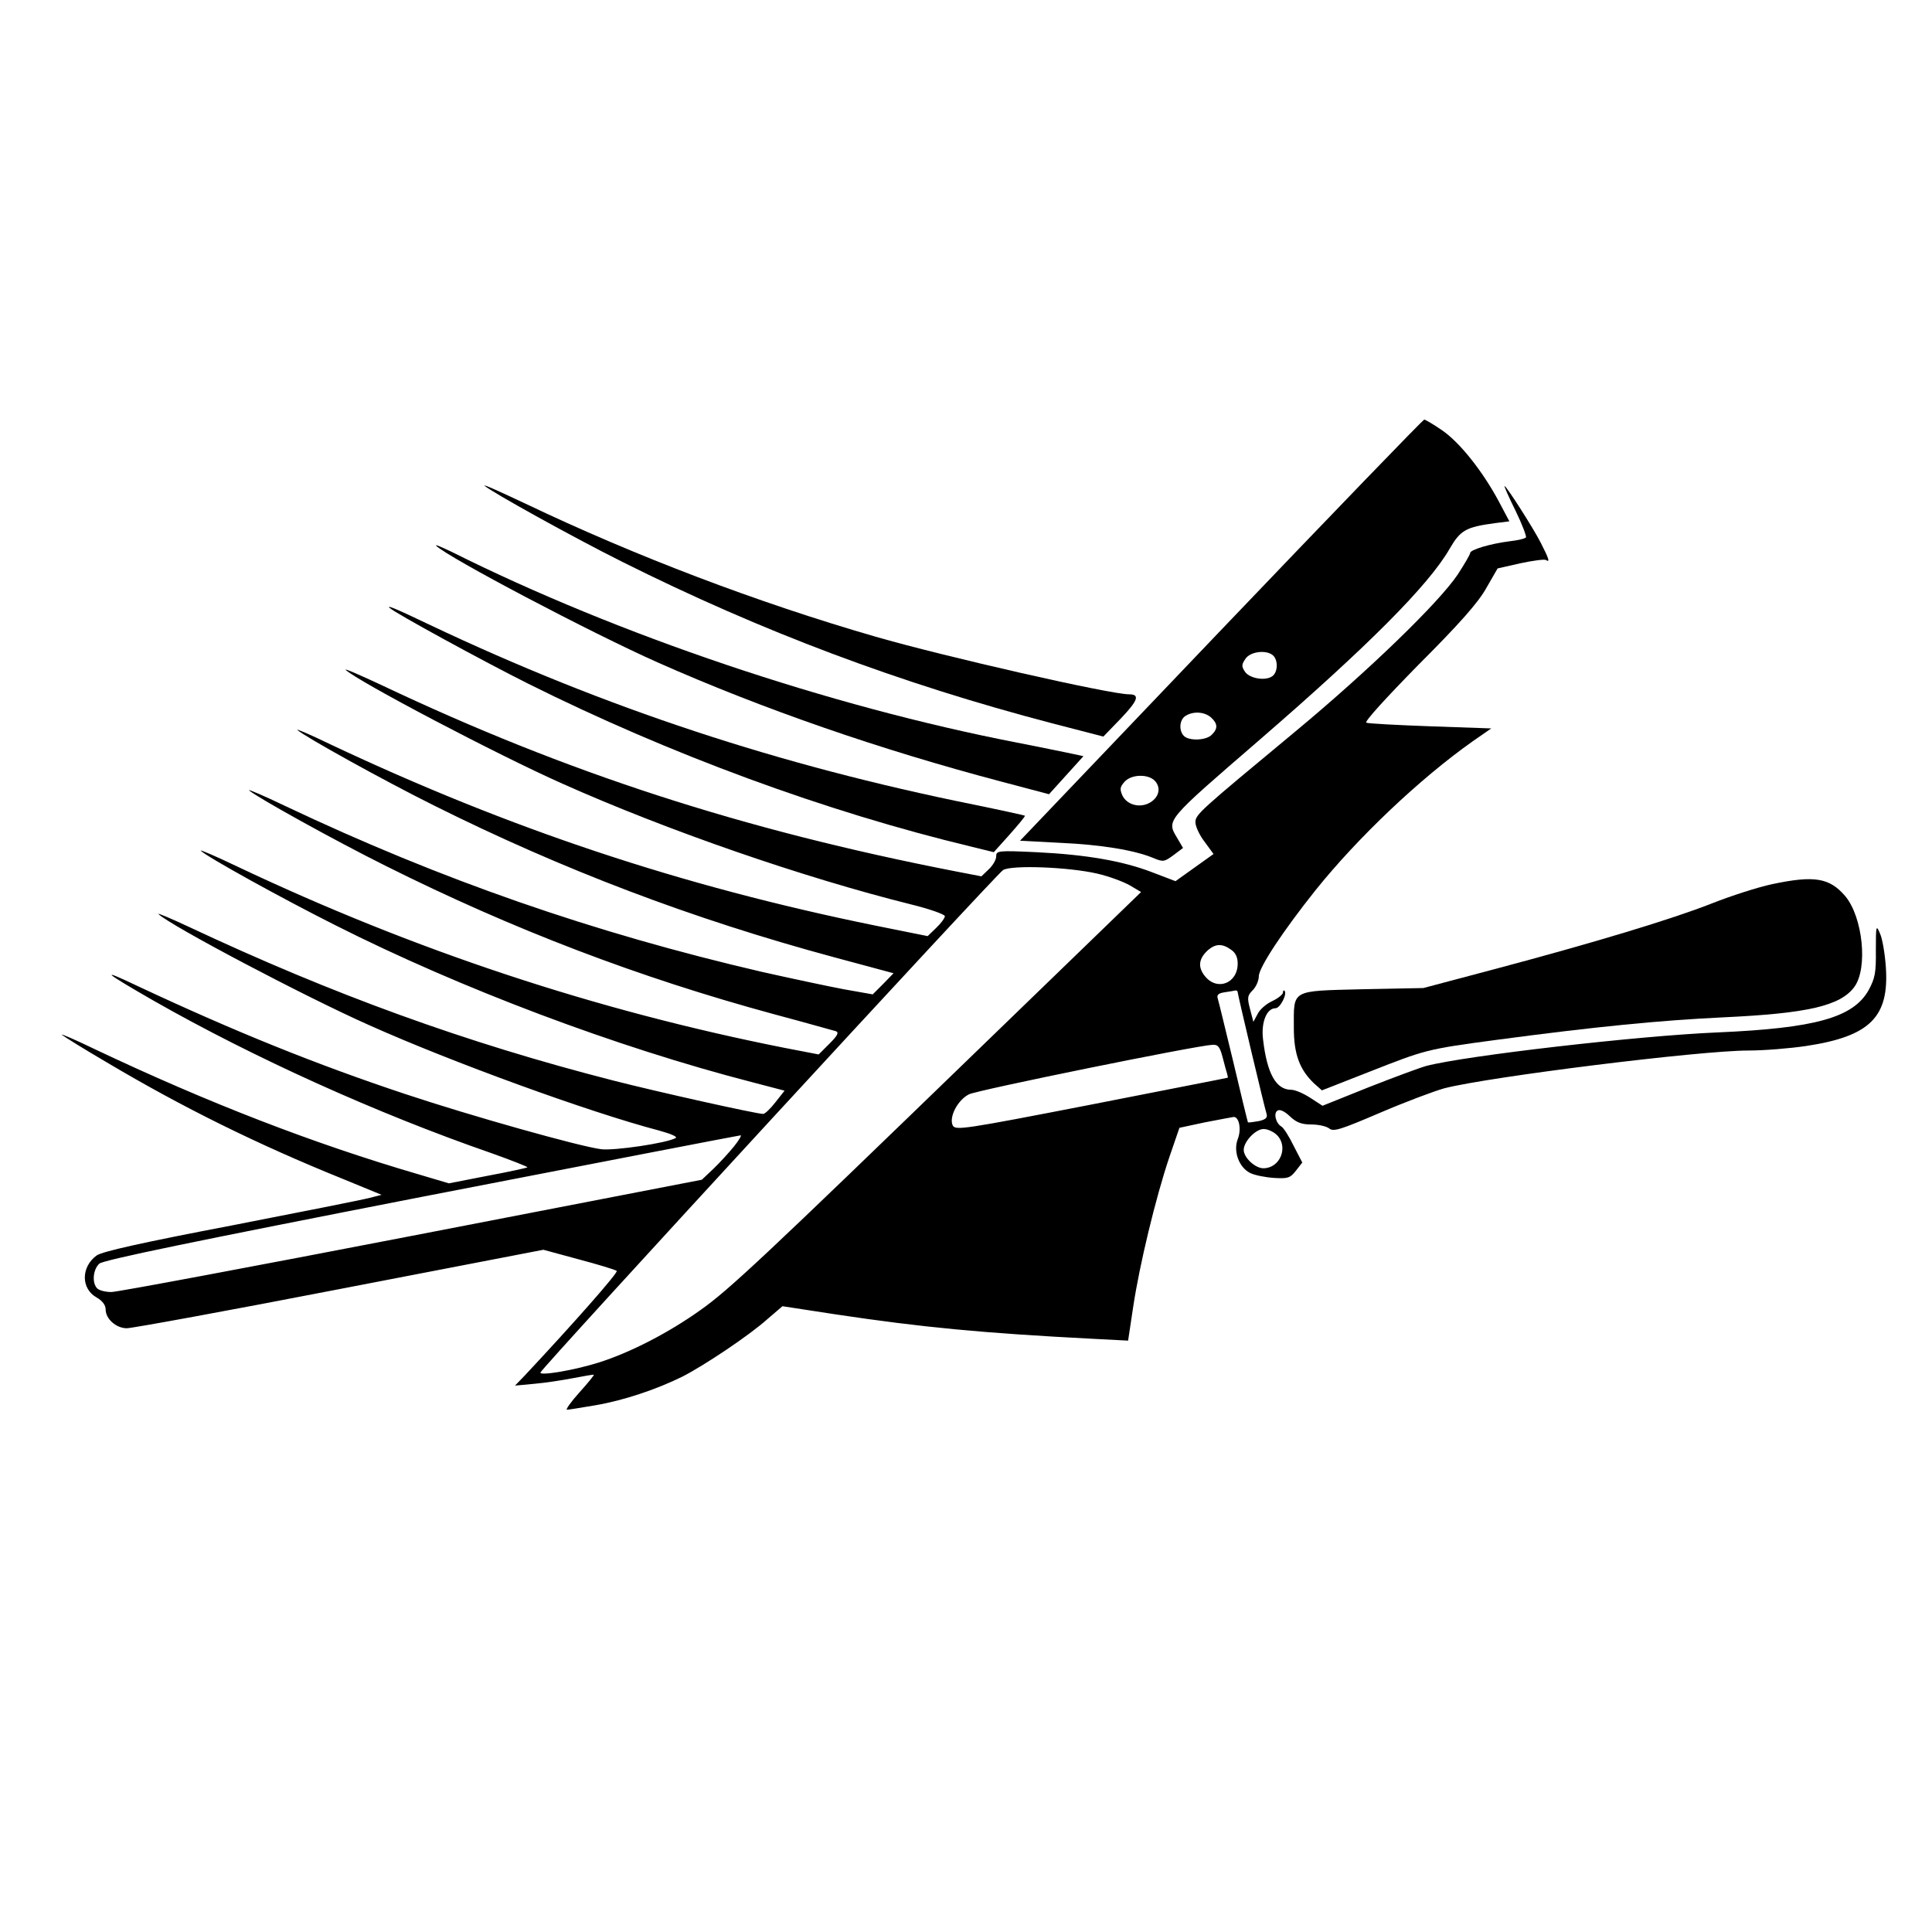
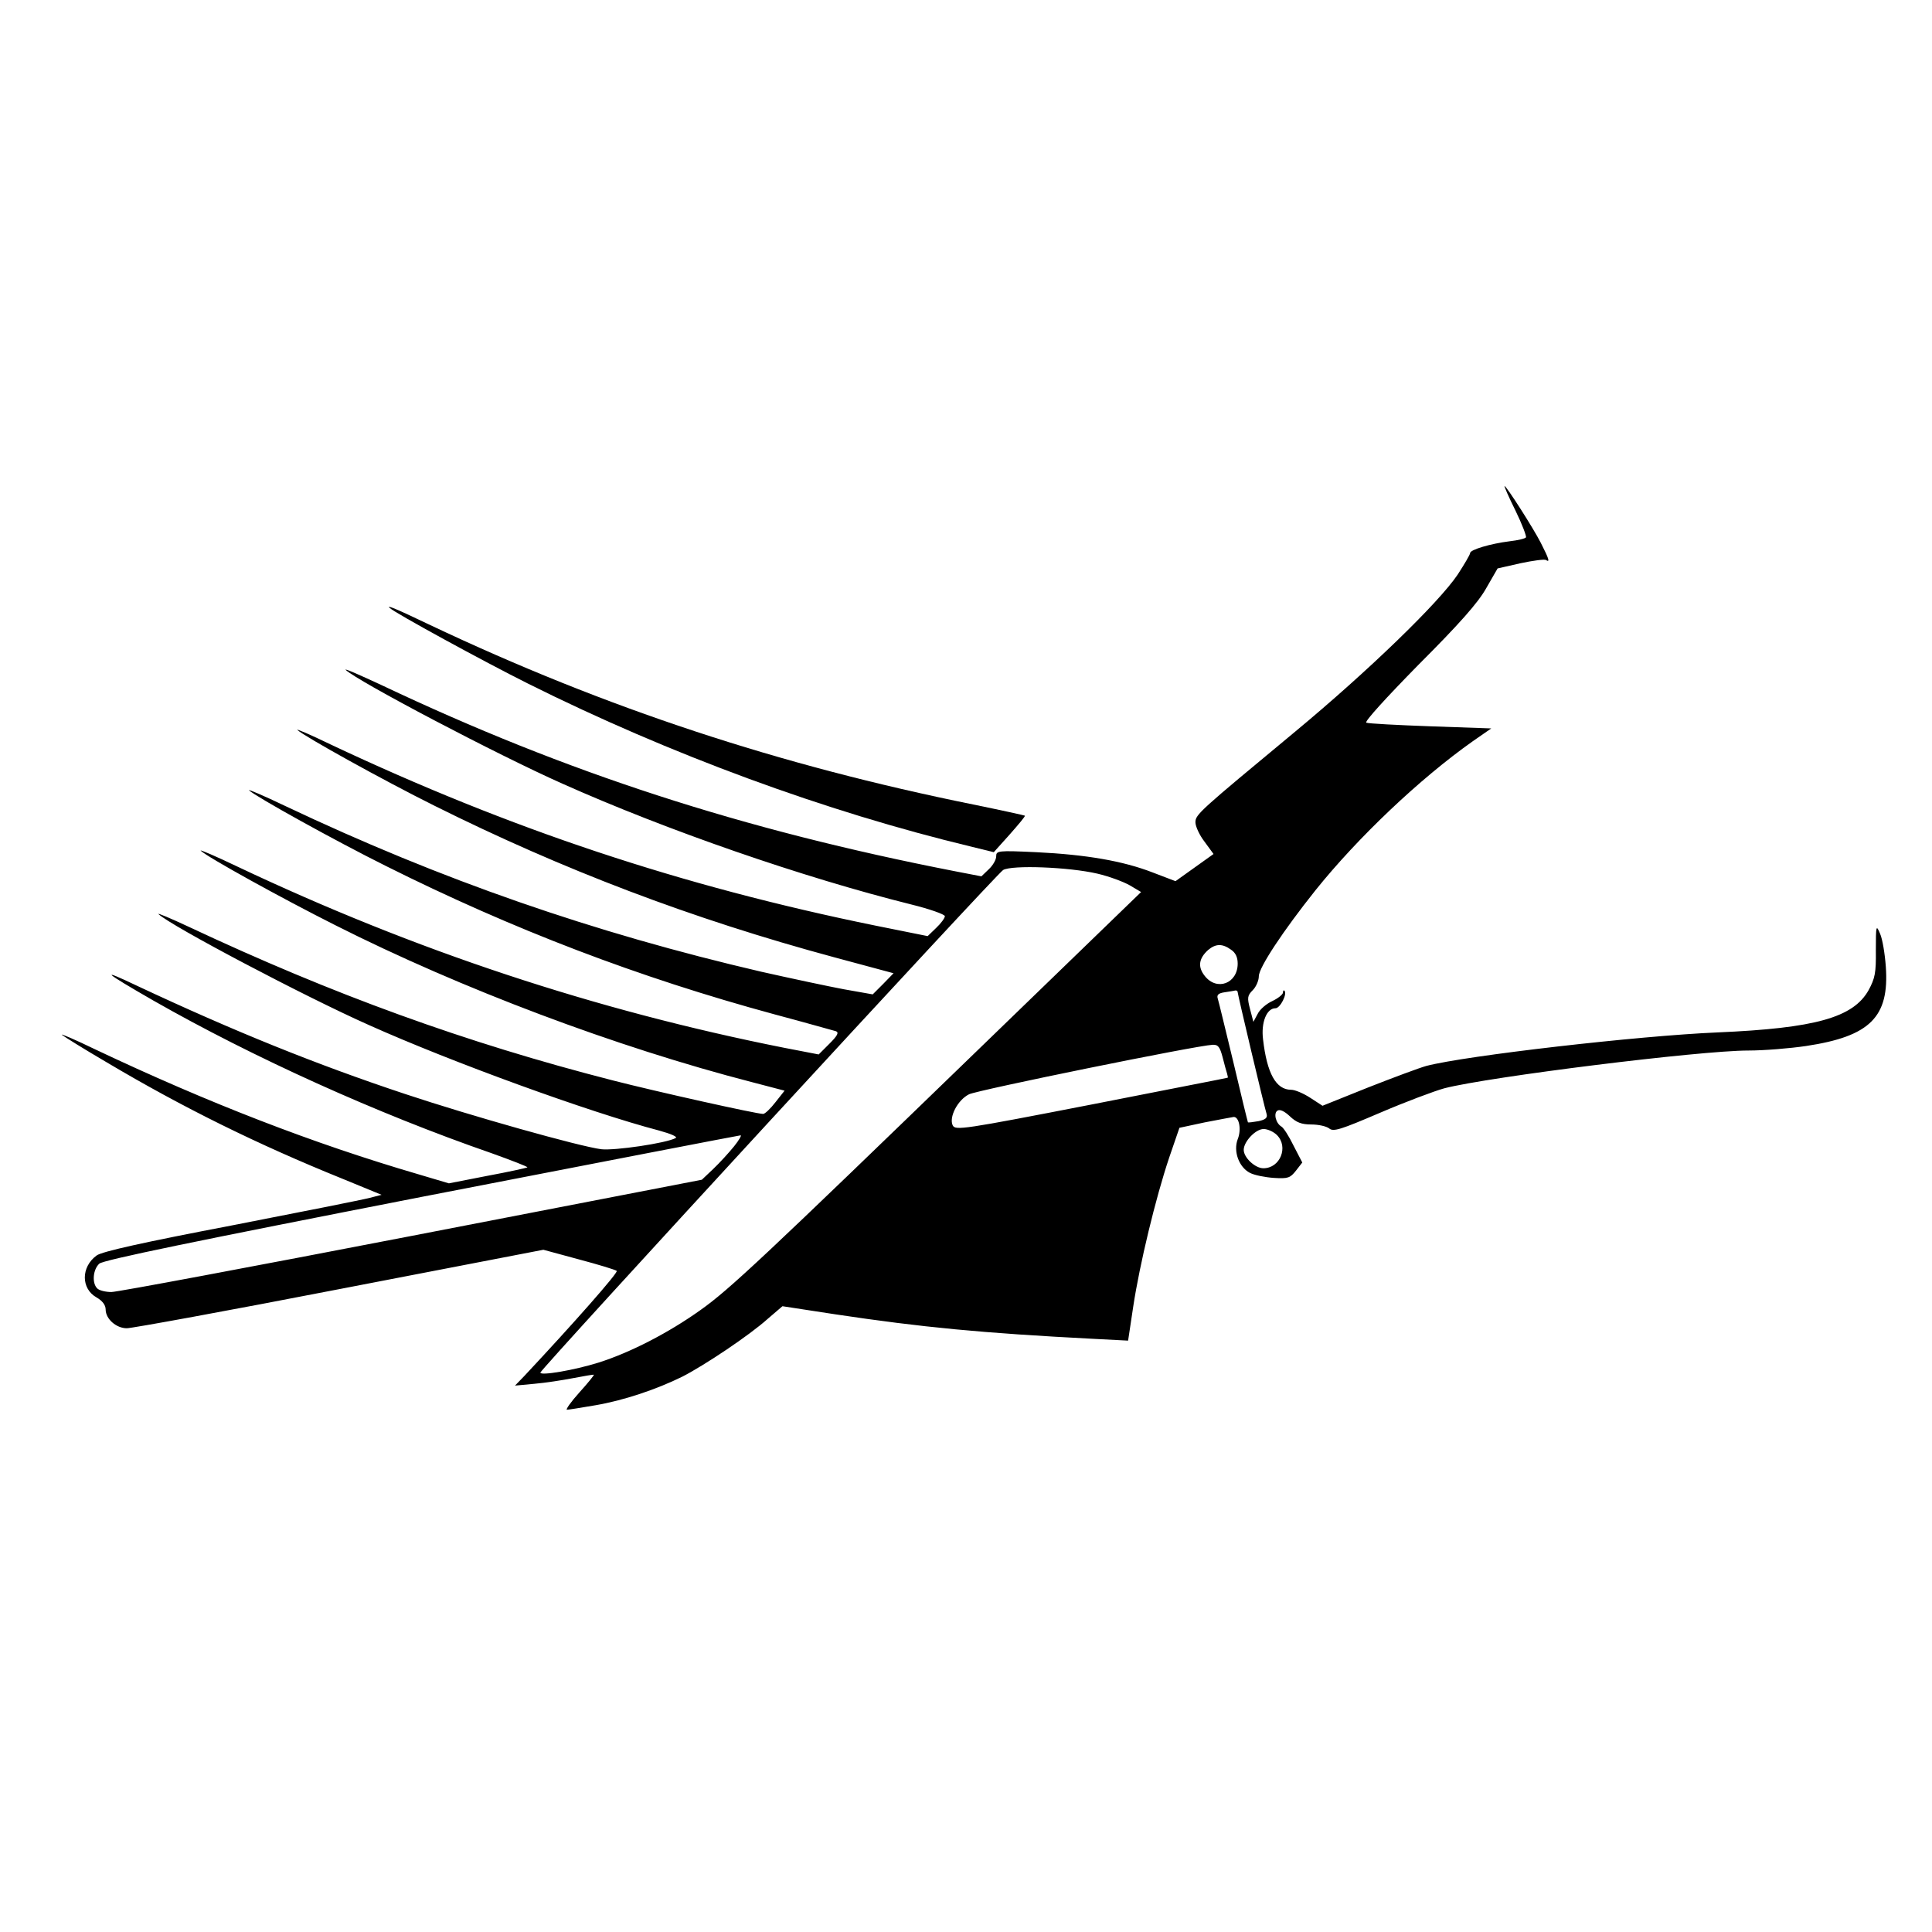
<svg xmlns="http://www.w3.org/2000/svg" version="1.0" width="640pt" height="640pt" viewBox="0 0 640 640" preserveAspectRatio="xMidYMid meet">
  <g transform="translate(0,640) scale(0.1,-0.1)" fill="#000000" stroke="none">
-     <path d="M4045 4313 l-666 -698 133 -7 c135 -6 245 -24 308 -50 33 -14 37 -13 67 9 l32 24 -20 34 c-35 59 -38 55 271 322 362 313 563 515 632 635 36 62 54 72 150 85 l48 6 -35 66 c-53 99 -128 194 -187 235 -29 20 -56 36 -60 36 -4 0 -307 -314 -673 -697z m173 -85 c16 -16 15 -53 -2 -67 -22 -18 -77 -9 -92 14 -12 18 -11 24 2 43 17 25 72 30 92 10z m-206 -205 c22 -20 23 -37 2 -57 -18 -19 -75 -21 -92 -4 -18 18 -15 55 6 67 26 16 63 13 84 -6z m-187 -209 c22 -23 15 -55 -16 -73 -34 -19 -76 -7 -91 24 -9 21 -8 28 7 45 22 25 77 27 100 4z" />
-     <path d="M1605 4791 c22 -20 290 -169 456 -252 462 -231 920 -403 1424 -535 l170 -44 58 60 c57 60 64 80 27 80 -62 0 -608 124 -840 191 -391 113 -798 268 -1158 440 -81 38 -142 66 -137 60z" />
    <path d="M5020 4709 c22 -45 37 -85 35 -89 -2 -4 -27 -10 -54 -13 -64 -8 -131 -28 -131 -39 0 -5 -19 -37 -41 -71 -63 -94 -299 -322 -539 -521 -317 -263 -330 -274 -330 -300 0 -13 13 -42 30 -64 l30 -41 -63 -45 -63 -45 -76 29 c-98 38 -220 59 -385 67 -128 6 -133 5 -133 -14 0 -11 -11 -30 -25 -43 l-24 -23 -88 17 c-703 137 -1286 326 -1898 616 -71 33 -125 57 -120 51 40 -38 502 -281 718 -377 347 -155 798 -311 1155 -400 61 -15 112 -33 112 -39 0 -6 -13 -24 -29 -39 l-28 -27 -174 35 c-643 131 -1210 320 -1804 600 -66 32 -115 53 -110 48 22 -21 287 -168 454 -251 423 -211 853 -375 1324 -502 l197 -53 -34 -35 -35 -35 -96 17 c-53 10 -175 36 -273 58 -555 129 -1060 304 -1577 549 -71 34 -125 57 -120 52 22 -21 287 -168 454 -251 418 -209 836 -369 1286 -491 105 -28 196 -54 204 -56 11 -4 5 -15 -21 -41 l-36 -36 -114 22 c-625 124 -1224 322 -1813 601 -71 34 -125 57 -120 52 21 -21 269 -158 446 -247 416 -210 931 -404 1381 -520 l107 -28 -30 -38 c-17 -22 -35 -39 -41 -39 -22 0 -354 74 -498 111 -488 125 -928 285 -1405 509 -60 28 -105 47 -100 42 39 -38 484 -273 698 -368 272 -122 731 -289 960 -349 40 -11 63 -21 55 -25 -31 -17 -202 -42 -246 -37 -72 9 -434 111 -650 183 -295 98 -567 208 -887 358 -128 61 -113 47 54 -49 330 -188 738 -373 1119 -505 67 -24 121 -45 119 -47 -3 -2 -62 -15 -132 -28 l-128 -25 -101 30 c-349 102 -697 237 -1071 414 -66 32 -115 53 -110 48 6 -5 73 -47 150 -92 251 -149 498 -271 780 -385 l129 -53 -39 -10 c-22 -6 -229 -47 -460 -92 -288 -55 -428 -86 -445 -99 -52 -38 -52 -110 0 -139 19 -11 30 -25 30 -40 0 -31 35 -62 70 -62 17 0 335 58 706 130 l674 130 118 -32 c64 -17 120 -34 125 -38 6 -5 -143 -174 -306 -348 l-31 -32 64 6 c36 3 94 12 130 19 36 7 66 12 67 11 2 -1 -20 -28 -48 -59 -28 -31 -46 -57 -41 -57 5 0 48 7 95 15 93 16 201 52 288 95 74 38 222 137 282 191 l49 42 176 -27 c287 -43 485 -62 853 -81 l116 -6 17 113 c21 139 74 359 119 493 l34 99 84 18 c46 9 90 17 96 18 18 0 26 -42 13 -74 -15 -40 4 -92 40 -111 15 -8 51 -15 80 -17 47 -3 54 0 73 24 l21 27 -29 56 c-15 31 -33 59 -40 63 -19 11 -27 45 -13 53 8 5 23 -2 41 -19 21 -20 38 -27 71 -27 24 0 50 -6 59 -13 14 -12 38 -4 169 52 84 36 180 72 213 81 148 38 846 125 1007 125 51 0 137 7 191 15 212 32 276 96 264 263 -3 42 -11 91 -19 109 -13 31 -14 28 -14 -55 1 -75 -3 -93 -24 -132 -51 -91 -177 -126 -500 -140 -262 -11 -835 -77 -965 -111 -22 -6 -108 -38 -192 -71 l-152 -61 -40 26 c-23 15 -51 27 -64 27 -50 0 -80 54 -93 167 -7 56 12 103 41 103 16 0 40 48 30 58 -3 3 -5 0 -5 -6 0 -6 -16 -19 -35 -28 -20 -9 -42 -28 -49 -43 l-14 -26 -11 42 c-10 38 -9 45 9 63 11 11 20 32 20 46 0 29 81 151 187 284 141 176 347 371 521 494 l62 43 -201 7 c-110 4 -206 9 -213 12 -7 3 65 82 173 192 135 135 197 205 224 253 l38 66 75 17 c42 9 80 14 85 11 14 -9 11 2 -17 57 -25 49 -114 188 -120 188 -2 0 14 -37 36 -81z m-1385 -1203 c39 -9 87 -27 108 -39 l37 -22 -528 -511 c-723 -700 -837 -807 -932 -874 -105 -75 -233 -141 -338 -174 -80 -25 -192 -44 -192 -33 0 11 1511 1652 1533 1665 29 17 217 10 312 -12z m443 -252 c15 -10 22 -25 22 -46 0 -66 -69 -92 -109 -41 -24 30 -20 58 11 86 25 21 47 22 76 1z m22 -141 c0 -7 88 -379 96 -404 3 -12 -4 -18 -27 -23 -18 -3 -33 -5 -35 -4 -1 2 -23 91 -48 198 -26 107 -49 203 -52 212 -4 12 2 18 23 21 15 2 31 5 36 6 4 0 7 -2 7 -6z m-50 -215 c6 -24 13 -49 15 -55 2 -7 3 -13 2 -13 -1 -1 -204 -40 -452 -89 -427 -83 -450 -86 -459 -69 -13 27 16 84 54 103 28 14 755 162 807 164 18 1 24 -7 33 -41z m180 -258 c39 -39 11 -110 -45 -110 -27 0 -65 35 -65 61 0 27 39 69 66 69 13 0 33 -9 44 -20z m-1798 -37 c-17 -21 -48 -55 -69 -75 l-38 -36 -961 -186 c-528 -102 -976 -186 -995 -186 -19 0 -40 5 -47 12 -18 18 -14 63 7 82 13 12 314 74 1067 221 577 112 1053 204 1057 204 5 1 -5 -16 -21 -36z" />
-     <path d="M1445 4592 c38 -38 512 -288 735 -387 345 -153 734 -288 1140 -395 l155 -41 57 63 57 63 -32 7 c-18 4 -102 21 -188 38 -624 121 -1323 357 -1873 632 -34 16 -56 26 -51 20z" />
    <path d="M1291 4386 c18 -17 309 -176 459 -251 467 -233 985 -424 1469 -540 l73 -18 53 59 c29 33 52 60 50 62 -1 1 -78 18 -171 37 -643 130 -1217 319 -1798 594 -117 56 -147 68 -135 57z" />
-     <path d="M5870 3471 c-47 -10 -137 -39 -200 -64 -132 -52 -390 -130 -725 -219 l-230 -61 -203 -4 c-238 -6 -226 0 -226 -128 0 -87 19 -138 67 -184 l26 -23 153 60 c191 75 192 76 423 107 330 44 544 65 755 75 278 13 387 38 433 101 45 62 28 230 -30 300 -52 61 -102 70 -243 40z" />
  </g>
</svg>